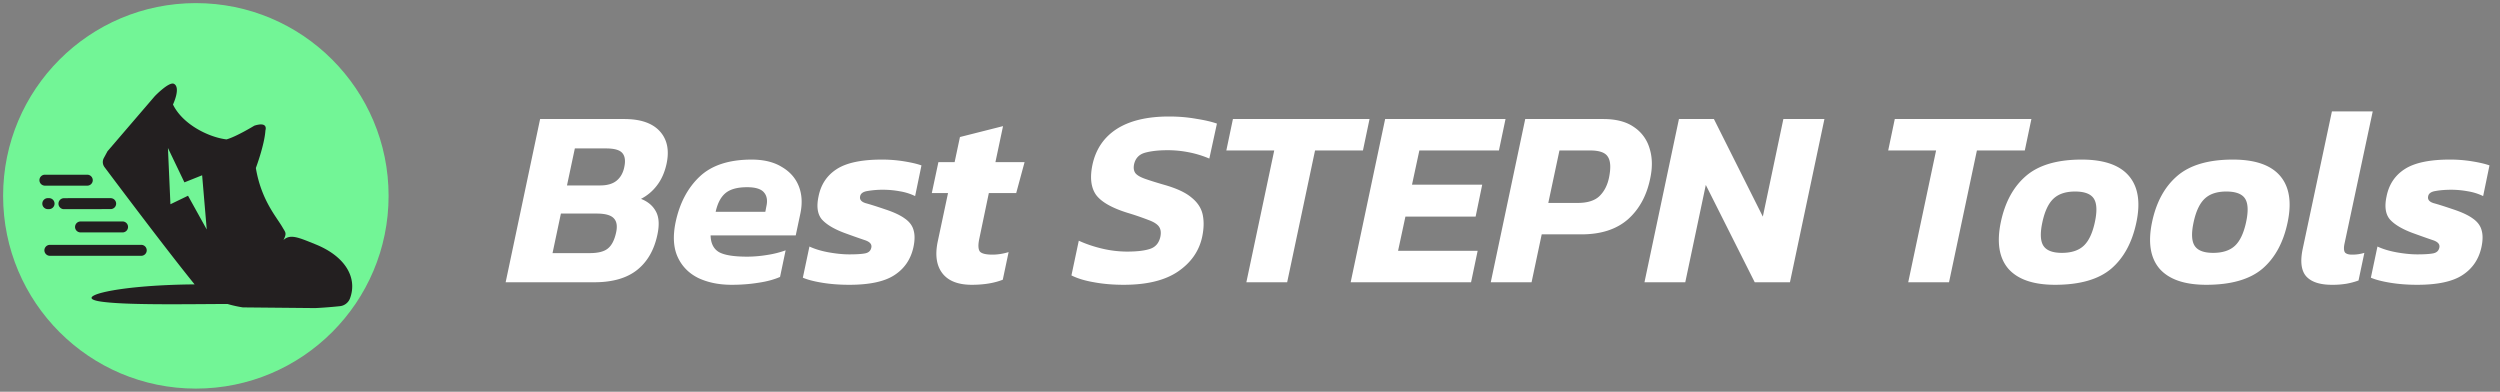
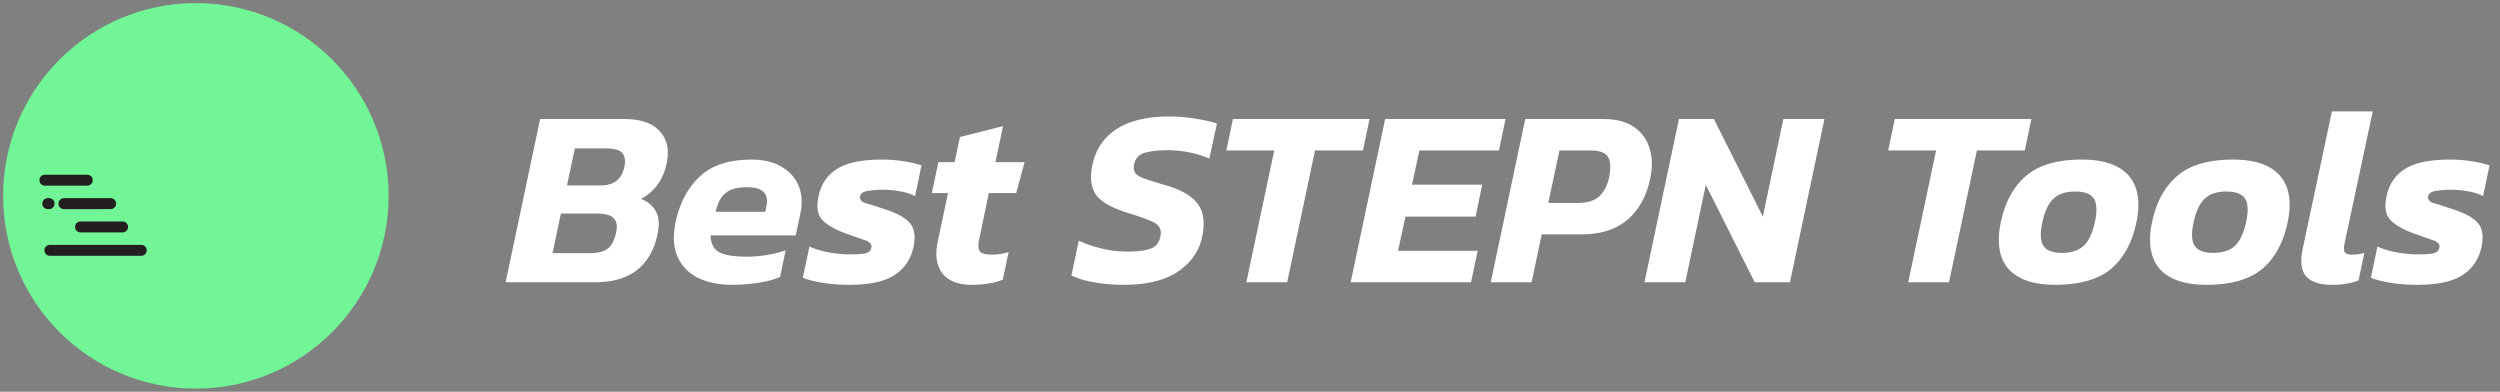
<svg xmlns="http://www.w3.org/2000/svg" width="217" height="34" fill="none" viewBox="0 0 217 34">
  <rect x="0" y="0" width="217" height="34" fill="#808080" stroke="none" />
  <path fill="#72F596" fill-rule="evenodd" d="M17 33.73C7.76 33.73.27 26.24.27 17S7.76.27 17 .27 33.73 7.76 33.73 17 26.24 33.73 17 33.73Z" clip-rule="evenodd" />
  <path fill="#231F20" fill-rule="evenodd" d="M7.577 16.115c.26 0 .475-.21.475-.475a.48.48 0 0 0-.475-.475h-3.68a.476.476 0 0 0-.475.475c0 .259.21.47.475.475h3.68ZM6.514 19.698c0 .26.21.475.475.475h3.68a.476.476 0 0 0 0-.95H6.99a.48.48 0 0 0-.475.475ZM9.606 17.2h-3.68c-.022 0-.038 0-.06.005h-.345a.476.476 0 0 0 0 .95H8.77c.021 0 .043 0 .06-.006h.776c.26 0 .475-.21.475-.474a.479.479 0 0 0-.475-.475ZM4.29 18.15a.476.476 0 0 0 0-.95h-.172a.476.476 0 0 0 0 .95h.172ZM12.736 21.728a.476.476 0 0 0-.474-.475h-7.95a.48.48 0 0 0-.459.49.48.48 0 0 0 .46.46h7.949c.259 0 .474-.21.474-.475 0 .005 0 .005 0 0Z" clip-rule="evenodd" />
-   <path fill="#231F20" fill-rule="evenodd" d="M27.367 21.199c-1.451-.583-2.17-.918-2.763-.362.302-.604.184-.642-.075-1.09-.508-.896-1.857-2.364-2.321-5.165 0 0 .75-1.991.831-3.265 0 0 .286-.799-.96-.41 0 0-1.566.955-2.418 1.193-1.544-.184-3.81-1.3-4.647-3.028 0 0 .696-1.457.092-1.792-.421-.232-1.673 1.069-1.673 1.069L9.33 13.13l-.318.589a.731.731 0 0 0 .064.793c1.085 1.446 5.37 7.156 7.815 10.173-6.983.054-10.756 1.128-8.079 1.5 2.191.308 7.194.216 10.934.2.437.13.885.227 1.333.297l6.293.06a38.22 38.22 0 0 0 2.142-.168c.389-.043.723-.302.864-.67.669-1.786-.394-3.658-3.012-4.705Zm-12.574-3.47-.216-4.884 1.43 2.984 1.538-.615.4 4.706-1.625-2.93-1.527.739Z" clip-rule="evenodd" />
  <path fill="#fff" d="m43.89 24.5 2.992-14.168h7.304c1.408 0 2.435.352 3.08 1.056.645.704.843 1.643.594 2.816-.161.748-.44 1.379-.836 1.892a4.067 4.067 0 0 1-1.386 1.166c.601.235 1.034.601 1.298 1.1.264.484.308 1.144.132 1.98-.279 1.35-.873 2.383-1.782 3.102-.895.704-2.127 1.056-3.696 1.056h-7.7Zm5.324-8.404h2.882c.616 0 1.093-.14 1.43-.418.337-.279.557-.667.66-1.166.117-.543.066-.946-.154-1.21-.22-.279-.697-.418-1.43-.418h-2.706l-.682 3.212ZM47.96 21.97h3.234c.719 0 1.24-.132 1.562-.396.337-.264.58-.733.726-1.408.117-.543.051-.946-.198-1.21-.25-.279-.748-.418-1.496-.418h-3.102l-.726 3.432Zm15.545 2.75c-1.1 0-2.068-.198-2.904-.594-.821-.41-1.415-1.02-1.782-1.826-.366-.807-.425-1.811-.176-3.014.352-1.657 1.049-2.977 2.09-3.96 1.042-.983 2.545-1.474 4.51-1.474 1.056 0 1.929.213 2.618.638.704.41 1.196.968 1.474 1.672.279.704.323 1.503.132 2.398l-.396 1.87H61.68c.015.69.257 1.173.726 1.452.47.264 1.284.396 2.442.396.572 0 1.166-.051 1.782-.154a8.317 8.317 0 0 0 1.562-.396l-.484 2.31c-.542.235-1.173.403-1.892.506-.718.117-1.488.176-2.31.176Zm-1.386-6.336h4.312l.088-.462c.118-.513.052-.917-.198-1.21-.25-.308-.74-.462-1.474-.462-.85 0-1.481.176-1.892.528-.396.337-.674.873-.836 1.606Zm11.594 6.336c-.836 0-1.613-.059-2.332-.176-.719-.117-1.283-.264-1.694-.44l.572-2.706c.47.22 1.027.389 1.672.506.66.117 1.254.176 1.782.176.63 0 1.093-.03 1.386-.088.293-.059.47-.22.528-.484.073-.293-.11-.513-.55-.66a70.94 70.94 0 0 1-1.804-.638c-.895-.337-1.54-.726-1.936-1.166-.381-.455-.477-1.122-.286-2.002.205-1.027.726-1.811 1.562-2.354.85-.557 2.163-.836 3.938-.836.66 0 1.305.051 1.936.154.63.103 1.13.22 1.496.352l-.55 2.662a4.81 4.81 0 0 0-1.342-.418 8.012 8.012 0 0 0-1.386-.132 7.84 7.84 0 0 0-1.408.11c-.381.059-.594.213-.638.462-.059.279.103.477.484.594.381.103.939.279 1.672.528.763.25 1.342.52 1.738.814.396.279.645.616.748 1.012.117.396.11.895-.022 1.496-.235 1.041-.785 1.84-1.65 2.398-.85.557-2.156.836-3.916.836Zm10.645 0c-1.188 0-2.038-.33-2.552-.99-.513-.66-.653-1.57-.418-2.728l.902-4.246h-1.408l.572-2.684h1.408l.462-2.178 3.74-.946-.66 3.124h2.53l-.726 2.684h-2.376l-.836 4.004c-.102.499-.088.85.044 1.056.147.19.513.286 1.1.286.455 0 .924-.073 1.408-.22l-.506 2.398c-.748.293-1.642.44-2.684.44Zm13.197 0c-.939 0-1.804-.073-2.596-.22-.778-.132-1.43-.33-1.958-.594l.638-3.014c.601.279 1.268.506 2.002.682a9.497 9.497 0 0 0 2.178.264c.88 0 1.554-.08 2.024-.242.469-.161.762-.513.88-1.056.073-.367.029-.66-.132-.88-.162-.22-.47-.41-.924-.572a24.463 24.463 0 0 0-1.804-.616c-1.364-.425-2.274-.946-2.728-1.562-.44-.63-.543-1.503-.308-2.618.293-1.35.997-2.383 2.112-3.102 1.129-.719 2.64-1.078 4.532-1.078.821 0 1.606.066 2.354.198.748.117 1.349.257 1.804.418l-.66 3.036a8.826 8.826 0 0 0-1.804-.55 9.41 9.41 0 0 0-1.804-.176c-.792 0-1.452.073-1.98.22-.514.147-.829.484-.946 1.012-.059.308-.022.557.11.748.132.176.396.337.792.484.41.147.968.323 1.672.528 1.1.308 1.906.682 2.42 1.122.528.425.85.924.968 1.496.117.557.102 1.188-.044 1.892-.264 1.247-.968 2.259-2.112 3.036-1.13.763-2.692 1.144-4.686 1.144Zm10.629-.22 2.42-11.44h-4.158l.572-2.728h11.858l-.572 2.728h-4.158l-2.42 11.44h-3.542Zm9.054 0 2.992-14.168h10.45l-.572 2.728H123.2l-.638 2.97h6.094l-.572 2.772h-6.094l-.638 2.97h6.908l-.572 2.728h-10.45Zm12.16 0 2.992-14.168h6.776c1.1 0 1.98.227 2.64.682a3.33 3.33 0 0 1 1.364 1.826c.249.763.278 1.613.088 2.552-.294 1.525-.939 2.735-1.936 3.63-.998.88-2.347 1.32-4.048 1.32h-3.454l-.88 4.158h-3.542Zm4.994-6.886h2.552c.865 0 1.503-.205 1.914-.616.41-.41.682-.953.814-1.628.161-.821.124-1.408-.11-1.76-.22-.367-.734-.55-1.54-.55h-2.662l-.968 4.554Zm8.348 6.886 2.992-14.168h3.036l4.246 8.47 1.782-8.47h3.564L155.368 24.5h-3.058l-4.246-8.448-1.782 8.448h-3.542Zm22.893 0 2.42-11.44h-4.158l.572-2.728h11.858l-.572 2.728h-4.158l-2.42 11.44h-3.542Zm12.746.22c-1.878 0-3.227-.462-4.048-1.386-.807-.939-1.027-2.288-.66-4.048.366-1.745 1.1-3.087 2.2-4.026 1.1-.939 2.706-1.408 4.818-1.408 1.921 0 3.285.47 4.092 1.408.806.939 1.026 2.28.66 4.026-.367 1.76-1.1 3.11-2.2 4.048-1.1.924-2.721 1.386-4.862 1.386Zm.594-2.772c.821 0 1.452-.205 1.892-.616.44-.41.762-1.093.968-2.046.205-.953.176-1.635-.088-2.046-.264-.41-.807-.616-1.628-.616-.807 0-1.43.205-1.87.616-.44.41-.763 1.093-.968 2.046-.206.953-.176 1.635.088 2.046.264.41.799.616 1.606.616Zm12.533 2.772c-1.878 0-3.227-.462-4.048-1.386-.807-.939-1.027-2.288-.66-4.048.366-1.745 1.1-3.087 2.2-4.026 1.1-.939 2.706-1.408 4.818-1.408 1.921 0 3.285.47 4.092 1.408.806.939 1.026 2.28.66 4.026-.367 1.76-1.1 3.11-2.2 4.048-1.1.924-2.721 1.386-4.862 1.386Zm.594-2.772c.821 0 1.452-.205 1.892-.616.44-.41.762-1.093.968-2.046.205-.953.176-1.635-.088-2.046-.264-.41-.807-.616-1.628-.616-.807 0-1.43.205-1.87.616-.44.41-.763 1.093-.968 2.046-.206.953-.176 1.635.088 2.046.264.41.799.616 1.606.616Zm10.31 2.772c-1.056 0-1.804-.25-2.244-.748-.425-.499-.52-1.298-.286-2.398l2.53-11.902h3.542l-2.464 11.55c-.058.337-.036.572.066.704.118.117.316.176.594.176a3.54 3.54 0 0 0 1.078-.154l-.506 2.398a6.174 6.174 0 0 1-1.078.286 7.325 7.325 0 0 1-1.232.088Zm7.407 0c-.836 0-1.614-.059-2.332-.176-.719-.117-1.284-.264-1.694-.44l.572-2.706c.469.22 1.026.389 1.672.506.66.117 1.254.176 1.782.176.63 0 1.092-.03 1.386-.088.293-.059.469-.22.528-.484.073-.293-.11-.513-.55-.66-.44-.147-1.042-.36-1.804-.638-.895-.337-1.54-.726-1.936-1.166-.382-.455-.477-1.122-.286-2.002.205-1.027.726-1.811 1.562-2.354.85-.557 2.163-.836 3.938-.836.66 0 1.305.051 1.936.154.63.103 1.129.22 1.496.352l-.55 2.662a4.82 4.82 0 0 0-1.342-.418 8.017 8.017 0 0 0-1.386-.132c-.543 0-1.012.037-1.408.11-.382.059-.594.213-.638.462-.059.279.102.477.484.594.381.103.938.279 1.672.528.762.25 1.342.52 1.738.814.396.279.645.616.748 1.012.117.396.11.895-.022 1.496-.235 1.041-.785 1.84-1.65 2.398-.851.557-2.156.836-3.916.836Z" />
</svg>